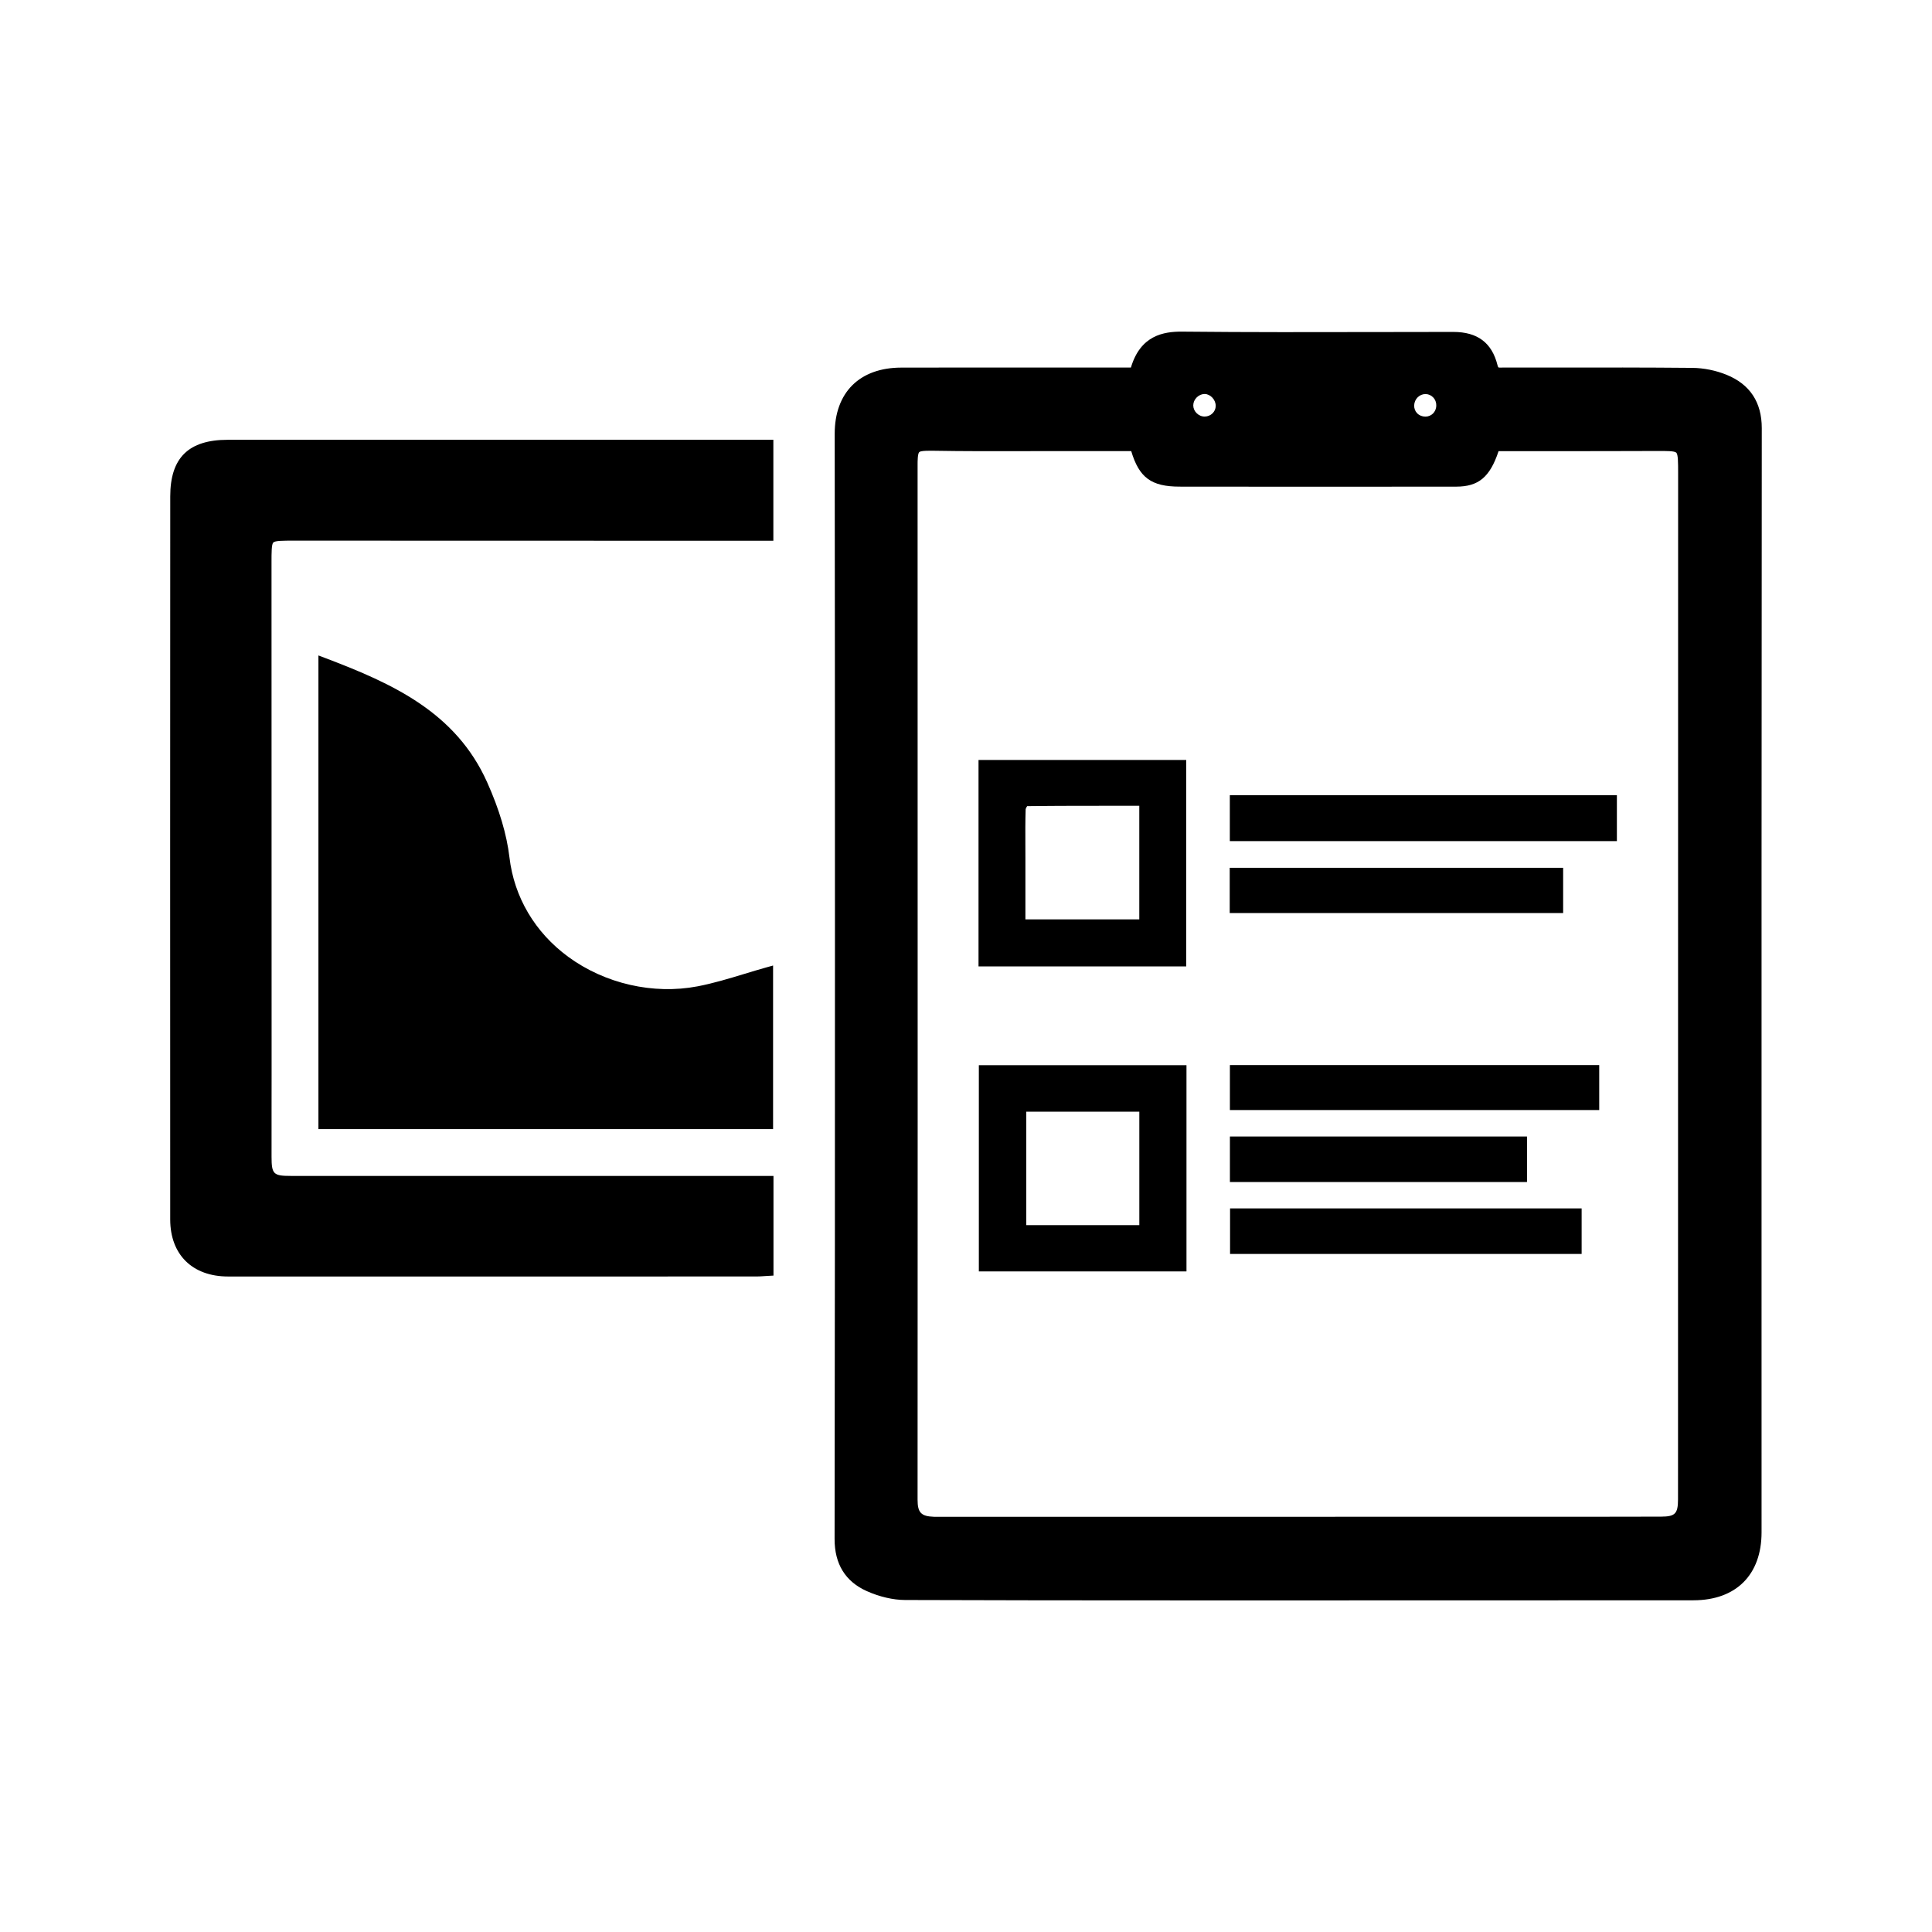
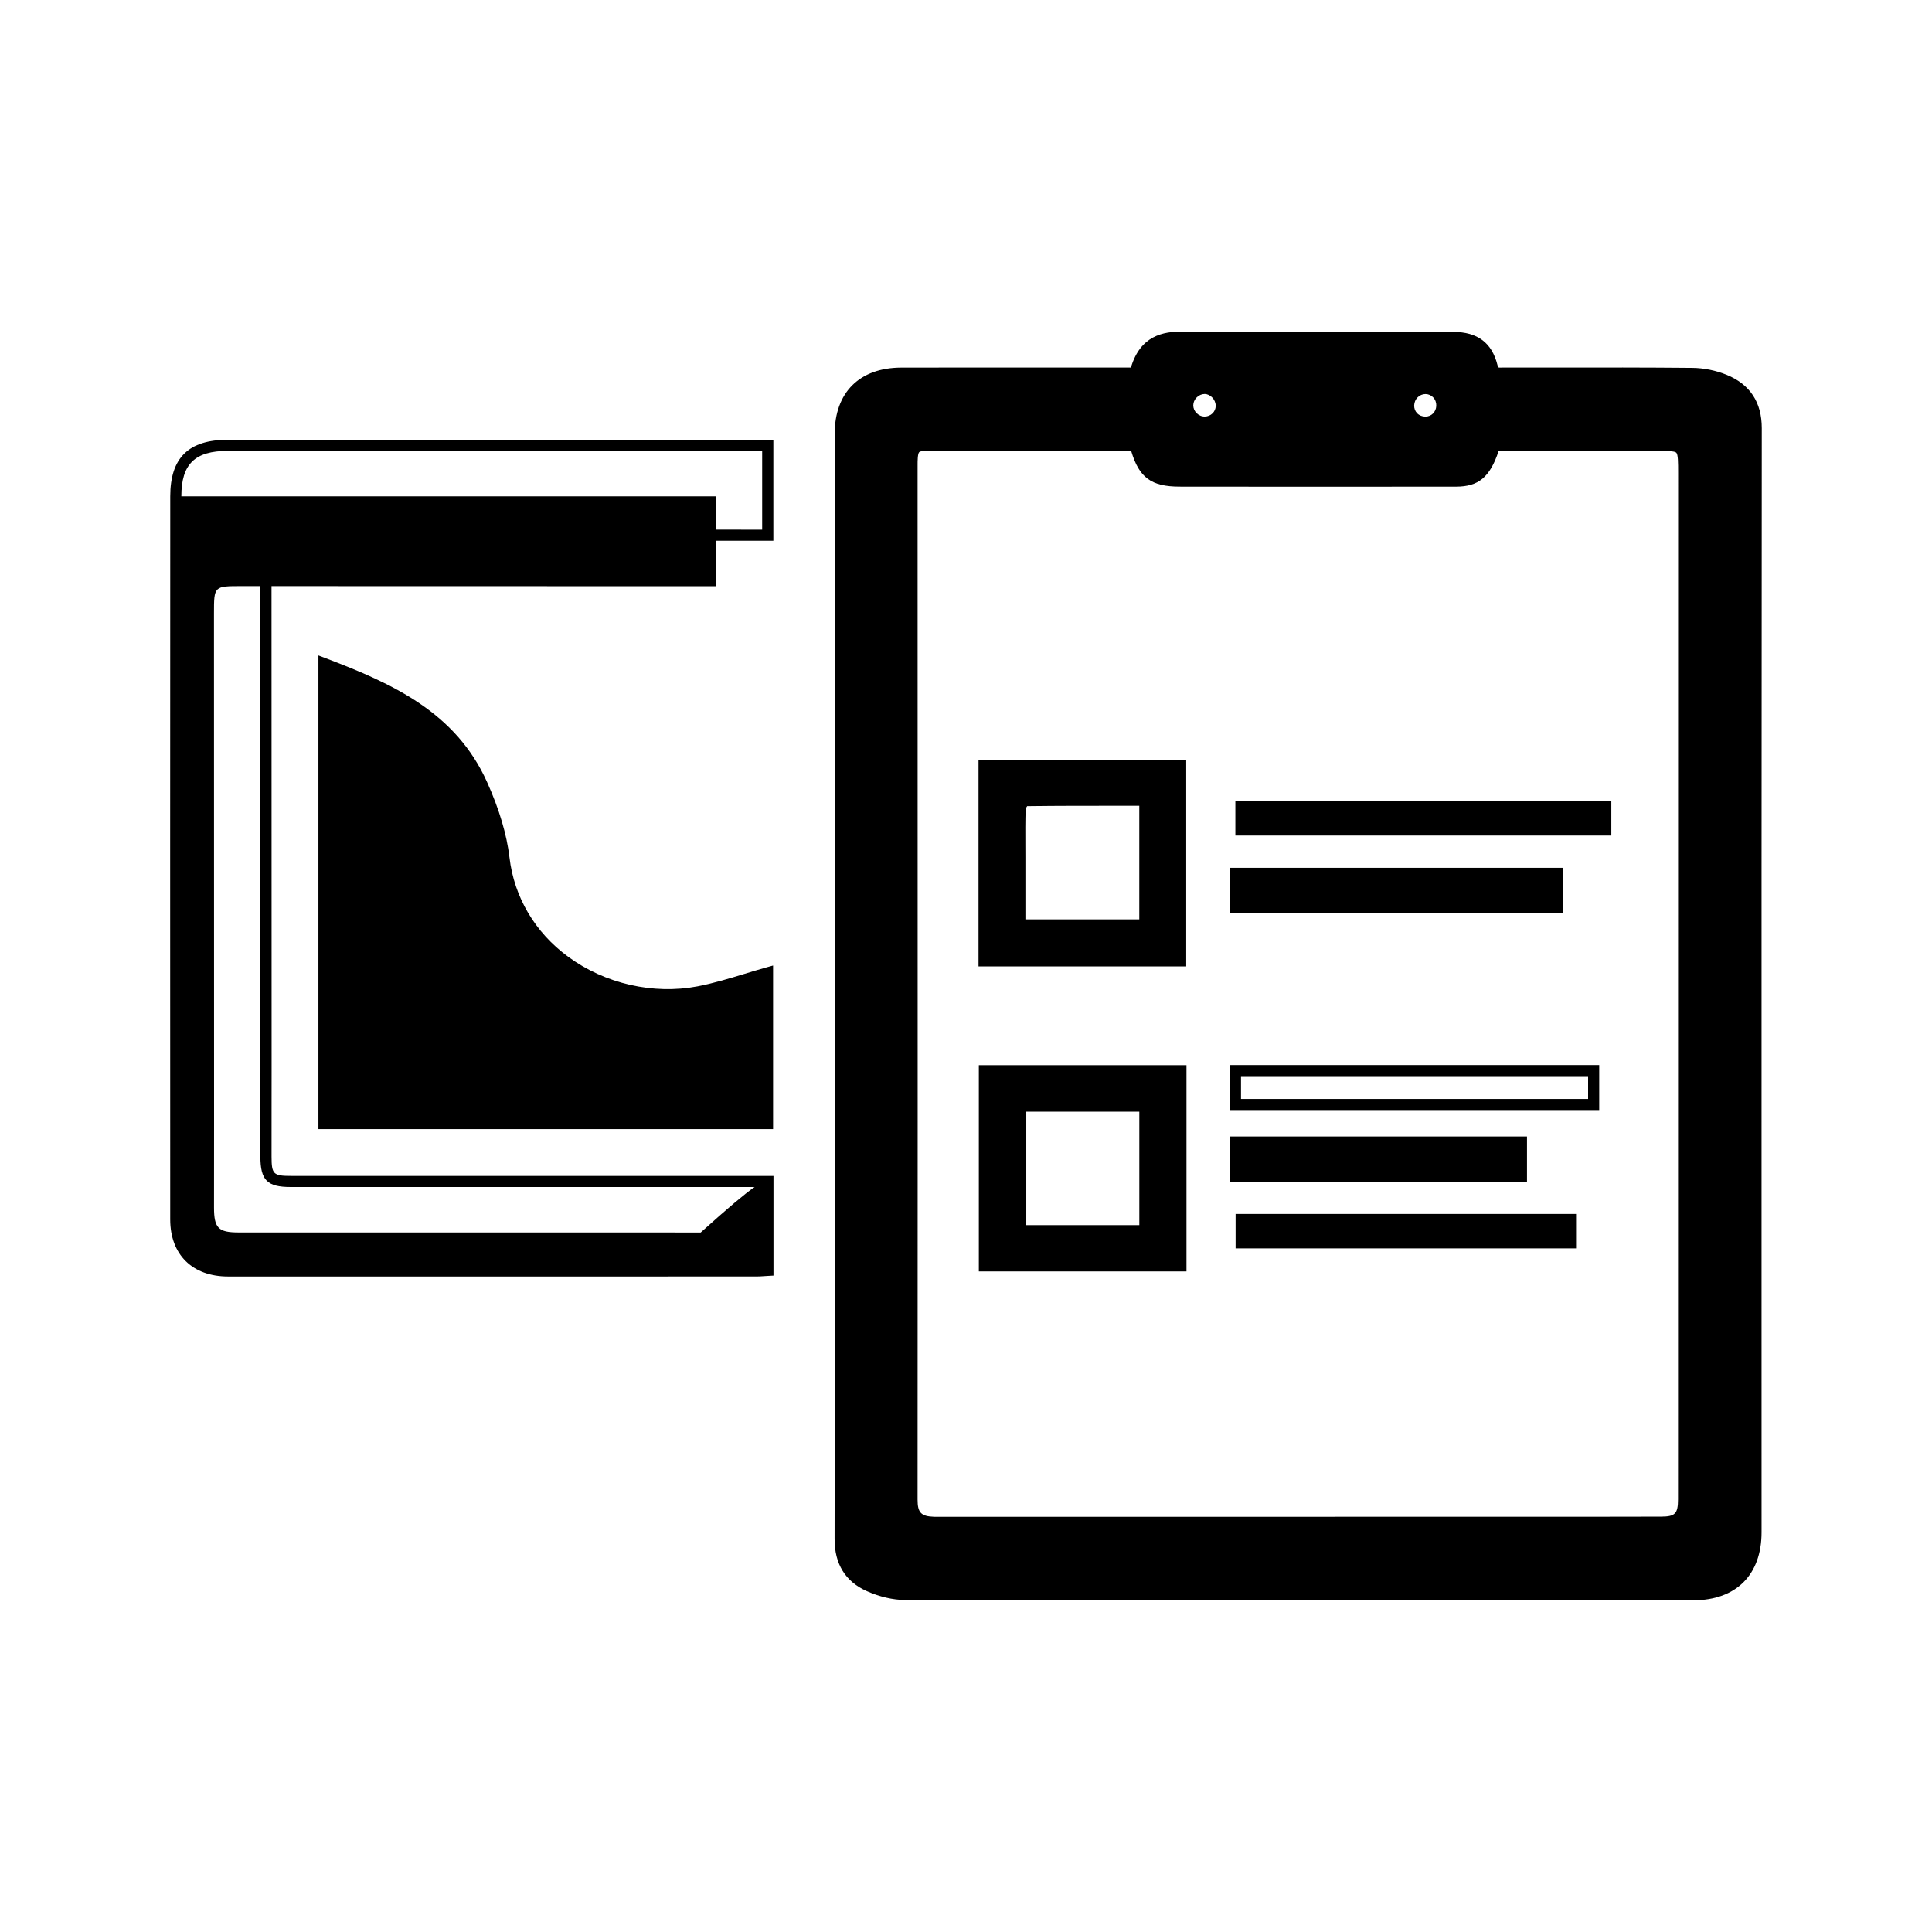
<svg xmlns="http://www.w3.org/2000/svg" version="1.1" id="Layer_1" x="0px" y="0px" viewBox="0 0 1080 1080" style="enable-background:new 0 0 1080 1080;" xml:space="preserve">
  <g>
    <g>
      <path d="M634.57,208.57c4.04-16.68,13.79-20.22,26.42-20.09c50.48,0.52,100.97,0.18,151.45,0.17c11.87,0,18.85,4.86,21.67,16.2    c1.07,4.3,3.59,3.73,6.39,3.73c35.17,0.01,70.35-0.16,105.51,0.17c6.04,0.06,12.42,1.36,18.02,3.64    c11.75,4.79,17.75,13.46,17.74,26.96c-0.19,205.73-0.12,411.46-0.12,617.19c0,21.97-12.85,34.9-34.97,34.92    c-61.04,0.06-122.08,0.04-183.12,0.05c-85.87,0.01-171.74,0.11-257.61-0.19c-6.77-0.02-13.98-1.93-20.2-4.72    c-10.89-4.89-16.14-13.8-16.12-26.26c0.2-113.82,0.19-227.65,0.2-341.47c0-92.1-0.03-184.19-0.14-276.29    c-0.03-21.46,12.21-33.93,34.16-33.98c41.38-0.08,82.77-0.02,124.15-0.02C630.25,208.57,632.49,208.57,634.57,208.57z     M634.69,249.08c-13.53,0-26.75,0.01-39.97,0c-24.42-0.01-48.84,0.24-73.25-0.19c-10.12-0.18-11.63,0.55-11.63,10.64    c0.02,122.55,0.04,245.09,0.04,367.64c0,70.38-0.04,140.76-0.06,211.14c0,8.91,3.32,12.37,12.14,12.68    c1.65,0.06,3.31,0.02,4.97,0.02c104.5-0.01,209.01-0.01,313.51-0.02c29.39,0,58.77,0.02,88.16-0.07    c9.58-0.03,12.5-3.15,12.51-12.73c0.02-11.39,0.01-22.77,0.01-34.16c0.02-179.89,0.04-359.77,0.05-539.66    c0-15.54-0.04-15.43-15.45-15.37c-28.14,0.11-56.29,0.08-84.43,0.11c-2.02,0-4.04,0-5.86,0c-4.55,14.96-9.79,19.82-21.46,19.83    c-51.53,0.05-103.06,0.07-154.59-0.01C644.31,268.93,638.76,264.42,634.69,249.08z M682.7,226.95c0.04-5.18-4.25-9.74-9.23-9.81    c-5.06-0.07-9.54,4.38-9.53,9.46c0.01,5.13,4.4,9.41,9.59,9.36C678.59,235.9,682.66,231.9,682.7,226.95z M797.04,217.18    c-5.15-0.1-9.46,4.08-9.62,9.35c-0.17,5.27,3.96,9.45,9.34,9.47c4.99,0.02,9-3.87,9.23-8.96    C806.23,221.72,802.2,217.28,797.04,217.18z" />
      <path d="M655.76,894.63c-49.67,0-100.04-0.04-149.81-0.22c-6.72-0.02-14.34-1.8-21.46-4.99c-11.94-5.36-17.97-15.14-17.95-29.1    c0.19-109.02,0.19-219.88,0.2-327.08v-14.39c0-108.4-0.04-196.19-0.14-276.28c-0.03-23.18,13.9-37.04,37.25-37.08    c29.21-0.06,58.92-0.04,87.64-0.03c12.17,0.01,24.36,0.02,36.51,0.01h4.18c5.33-17.95,18.13-20.2,28.83-20.09    c36.72,0.38,74.07,0.3,110.18,0.23c13.74-0.03,27.49-0.06,41.23-0.06c0,0,0.01,0,0.01,0c13.5,0,21.57,6.07,24.67,18.55    c0.26,1.04,0.53,1.28,0.53,1.28c0.23,0.14,1.26,0.11,1.88,0.1c0.32-0.01,0.66-0.06,0.96-0.01c9.48,0,18.97-0.01,28.45-0.02    c25.26-0.03,51.39-0.05,77.09,0.19c6.38,0.06,13.19,1.43,19.16,3.87c13.07,5.32,19.68,15.36,19.67,29.84    c-0.15,163.72-0.14,330.18-0.13,491.16l0.01,126.03c0,23.78-14.23,38-38.07,38.03c-46.26,0.05-92.52,0.04-138.79,0.05l-94.88,0.01    C694.09,894.62,674.97,894.63,655.76,894.63z M555.82,211.66c-17.29,0-34.7,0.01-51.95,0.04c-20.05,0.04-31.08,11-31.06,30.87    c0.09,80.09,0.14,167.89,0.14,276.29v14.39c0,107.21,0,218.06-0.2,327.09c-0.02,11.44,4.65,19.1,14.28,23.42    c6.34,2.85,13.07,4.42,18.94,4.45c69.01,0.24,139.18,0.23,207.05,0.2l94.88-0.01c46.26,0,92.52,0,138.78-0.05    c20.25-0.02,31.87-11.62,31.87-31.82l-0.01-126.03c-0.01-160.98-0.02-327.45,0.13-491.17c0.01-12.03-5.01-19.68-15.81-24.08    c-5.26-2.15-11.26-3.36-16.88-3.41c-25.67-0.24-51.77-0.21-77.02-0.19c-9.49,0.01-18.97,0.02-28.46,0.02    c-0.28-0.02-0.55,0.01-0.82,0.01c-2.45,0.05-7.03,0.16-8.58-6.09c-2.41-9.7-7.99-13.84-18.65-13.84c0,0-0.01,0-0.01,0    c-13.74,0-27.48,0.03-41.22,0.06c-36.14,0.08-73.5,0.15-110.26-0.23c-11.78-0.14-19.76,2.8-23.37,17.72l-0.58,2.37h-9    c-12.2,0.01-24.34,0-36.51-0.01C579.73,211.66,567.81,211.66,555.82,211.66z M524.16,854.13c-0.77,0-1.53-0.01-2.3-0.03    c-10.47-0.36-15.14-5.23-15.14-15.78l0.02-77.15c0.02-44.67,0.03-89.33,0.03-133.99c0-115.92-0.02-231.84-0.04-347.76l0-19.87    c0-5.51,0.44-8.93,2.76-11.21c2.55-2.5,6.42-2.63,12.02-2.53c17.49,0.31,35.29,0.26,52.5,0.22c6.9-0.02,13.8-0.04,20.69-0.03    c9.07,0,18.14,0,27.31,0l15.05,0l0.61,2.31c3.74,14.09,8,17.54,21.7,17.56c44.89,0.07,94.01,0.07,154.58,0.01    c9.08-0.01,13.9-2.56,18.49-17.63l0.67-2.2l8.16,0c8.25-0.01,16.51-0.01,24.76-0.01c19.55-0.01,39.77-0.01,59.66-0.09l0.33,0    c8.37-0.03,12.58-0.05,15.4,2.75c2.84,2.83,2.84,7.14,2.84,15.72c-0.01,141.34-0.02,282.68-0.04,424.02l-0.01,124.02    c0,8.59,0,17.19-0.01,25.78c-0.02,11.35-4.39,15.79-15.6,15.83c-23.79,0.08-47.98,0.08-71.38,0.07l-16.79,0    c-89.57,0.01-179.15,0.01-268.72,0.02l-46.16,0.01C525.09,854.12,524.62,854.13,524.16,854.13z M519.34,251.98    c-2.28,0-4.83,0.12-5.49,0.77c-0.91,0.89-0.91,5.17-0.91,6.78l0,19.87c0.02,115.92,0.04,231.84,0.04,347.76    c0,44.67-0.02,89.33-0.03,134l-0.02,77.15c0,7.27,1.97,9.33,9.15,9.58c1.15,0.04,2.3,0.03,3.45,0.02l1.41-0.01l44.79,0    c89.57,0,179.15-0.01,268.72-0.02l16.79,0c23.39,0,47.57,0,71.36-0.07c7.82-0.03,9.4-1.65,9.42-9.63    c0.01-8.59,0.01-17.18,0.01-25.77l0.01-124.02c0.01-141.34,0.03-282.68,0.04-424.02c0-5.76,0-10.31-1.02-11.32    c-0.99-0.99-5.41-0.97-10.99-0.94l-0.33,0c-19.9,0.08-40.12,0.09-59.68,0.09c-8.25,0-16.5,0.01-24.76,0.01l-3.59,0    c-4.85,14.58-11.25,19.82-23.72,19.83c-60.58,0.06-109.7,0.06-154.59-0.01c-15.73-0.02-22.58-4.91-27.04-19.87l-10.31,0    c-9.17,0-18.24,0-27.31,0c-6.89-0.01-13.78,0.01-20.67,0.03c-17.25,0.04-35.08,0.09-52.63-0.22    C520.8,251.99,520.08,251.98,519.34,251.98z M796.8,239.1c-0.02,0-0.03,0-0.05,0c-3.49-0.01-6.7-1.36-9.04-3.79    c-2.29-2.38-3.5-5.53-3.39-8.89c0.22-6.95,6-12.51,12.79-12.35c3.28,0.07,6.34,1.43,8.6,3.85c2.34,2.5,3.54,5.78,3.39,9.26    C808.79,233.87,803.39,239.1,796.8,239.1z M796.86,220.28c-3.39,0-6.22,2.82-6.33,6.34c-0.05,1.66,0.53,3.22,1.65,4.38    c1.17,1.21,2.8,1.88,4.6,1.89c0.01,0,0.02,0,0.02,0c3.32,0,5.94-2.57,6.09-5.99c0.08-1.79-0.53-3.47-1.72-4.73    c-1.11-1.18-2.6-1.85-4.19-1.88C796.94,220.28,796.9,220.28,796.86,220.28z M673.43,239.06c-3.27,0-6.49-1.33-8.86-3.67    c-2.4-2.37-3.73-5.49-3.74-8.79c-0.01-3.26,1.38-6.5,3.8-8.89c2.41-2.38,5.64-3.73,8.87-3.67c6.72,0.09,12.35,6.02,12.29,12.93    l-3.1-0.02l3.1,0.02c-0.05,6.59-5.54,12.01-12.24,12.09C673.52,239.06,673.48,239.06,673.43,239.06z M673.35,220.25    c-1.55,0-3.13,0.68-4.35,1.88c-1.25,1.23-1.96,2.86-1.96,4.46c0,1.62,0.67,3.18,1.89,4.38c1.25,1.23,2.86,1.92,4.56,1.88    c3.34-0.04,6.08-2.7,6.1-5.93c0.03-3.45-2.92-6.63-6.17-6.68C673.4,220.25,673.38,220.25,673.35,220.25z" />
    </g>
    <g>
-       <path d="M429.26,660.46c0,17.12,0,33.18,0,49.66c-2.28,0.12-4.29,0.33-6.3,0.33c-98.49,0.02-196.98,0.04-295.47,0.02    c-18.2,0-29.24-10.76-29.24-28.77c-0.05-134.75-0.04-269.49,0.02-404.24c0.01-19.8,9.01-28.49,29.06-28.5    c44.69-0.03,89.39-0.01,134.08-0.01c53.18,0,106.35,0,159.53,0c2.63,0,5.27,0,8.26,0c0,16.97,0,33.2,0,50.24    c-6.54,0-12.89,0-19.23,0c-81.94-0.02-163.88-0.04-245.82-0.06c-15.46,0-15.48-0.02-15.48,15.25    c0.01,94.59,0.03,189.18,0.05,283.77c0,16.14-0.06,32.29-0.03,48.43c0.02,11.44,2.43,13.87,13.81,13.87    c86.08,0.02,172.16,0.01,258.25,0.02C423.38,660.46,426.03,660.46,429.26,660.46z" />
+       <path d="M429.26,660.46c0,17.12,0,33.18,0,49.66c-2.28,0.12-4.29,0.33-6.3,0.33c-98.49,0.02-196.98,0.04-295.47,0.02    c-18.2,0-29.24-10.76-29.24-28.77c-0.05-134.75-0.04-269.49,0.02-404.24c44.69-0.03,89.39-0.01,134.08-0.01c53.18,0,106.35,0,159.53,0c2.63,0,5.27,0,8.26,0c0,16.97,0,33.2,0,50.24    c-6.54,0-12.89,0-19.23,0c-81.94-0.02-163.88-0.04-245.82-0.06c-15.46,0-15.48-0.02-15.48,15.25    c0.01,94.59,0.03,189.18,0.05,283.77c0,16.14-0.06,32.29-0.03,48.43c0.02,11.44,2.43,13.87,13.81,13.87    c86.08,0.02,172.16,0.01,258.25,0.02C423.38,660.46,426.03,660.46,429.26,660.46z" />
      <path d="M225.27,713.58c-32.59,0-65.18,0-97.77-0.01c-19.95,0-32.34-12.22-32.35-31.88c-0.05-139.58-0.04-275.59,0.02-404.24    c0.01-21.54,10.23-31.59,32.16-31.6c31.65-0.02,63.29-0.02,94.94-0.01l210.04,0v56.45l-68.43-0.01    c-66.58-0.02-133.15-0.03-199.73-0.05c-5.78,0-10.34,0-11.36,1.01c-1.01,1-1.01,5.48-1.01,11.14l0.05,283.77    c0,6.77-0.01,13.55-0.02,20.32c-0.01,9.37-0.03,18.74-0.01,28.11c0.01,9.77,1.02,10.77,10.71,10.77    c65.59,0.01,131.17,0.01,196.76,0.01l73.11,0v55.71l-2.94,0.16c-0.73,0.04-1.43,0.09-2.12,0.13c-1.49,0.1-2.89,0.2-4.35,0.2    C357.07,713.56,291.16,713.58,225.27,713.58z M183.16,252.03c-18.61,0-37.22,0-55.83,0.02c-18.43,0.01-25.95,7.37-25.96,25.4    c-0.06,128.65-0.07,264.66-0.02,404.24c0.01,16.31,9.53,25.67,26.14,25.67c98.49,0.02,196.98,0,295.47-0.02    c1.02,0,2.08-0.06,3.19-0.13v-43.65l-66.91,0c-65.59,0-131.17,0-196.76-0.01c-13.1,0-16.9-3.81-16.92-16.97    c-0.01-9.37,0-18.75,0.01-28.12c0.01-6.77,0.02-13.54,0.02-20.31l-0.05-283.77c0-8.48,0-12.74,2.85-15.56    c2.84-2.8,7.11-2.8,15.68-2.8c66.62,0.02,133.2,0.04,199.77,0.05l62.22,0.01v-44.03l-203.83,0    C209.23,252.04,196.2,252.03,183.16,252.03z" />
    </g>
    <g>
      <path d="M180.97,370.69c36.77,13.95,71.53,29.67,88.61,67.75c5.84,13,10.62,27.18,12.27,41.24c6.28,53.46,60.72,83.75,108.63,74.6    c13.06-2.49,25.72-7.02,38.71-10.65c0,27.54,0,55.86,0,84.58c-82.72,0-165.19,0-248.23,0    C180.97,542.76,180.97,457.29,180.97,370.69z" />
      <path d="M432.16,631.18H178V366.4l4.02,1.52c37.57,14.25,72.75,30.27,90.27,69.3c6.8,15.15,11.01,29.31,12.51,42.11    c2.61,22.19,14.27,41.91,32.84,55.53c20.54,15.06,47.56,21.23,72.29,16.51c8.78-1.68,17.63-4.36,26.19-6.96    c4.01-1.22,8.15-2.48,12.28-3.63l3.76-1.05V631.18z M183.94,625.24h242.3v-77.68c-2.82,0.82-5.64,1.68-8.39,2.52    c-8.71,2.64-17.71,5.38-26.8,7.11c-26.31,5.03-55.06-1.54-76.9-17.55c-19.92-14.6-32.43-35.77-35.23-59.62    c-1.43-12.2-5.48-25.78-12.03-40.37c-15.97-35.59-48.11-51.23-82.94-64.65V625.24z" />
    </g>
    <g>
      <path d="M550.11,537.13c0-36.59,0-72.59,0-109.21c36.6,0,73.04,0,109.89,0c0,36.36,0,72.5,0,109.21    C623.59,537.13,587.15,537.13,550.11,537.13z M570.11,517.03c24.02,0,47.02,0,69.87,0c0-23.45,0-46.3,0-69.7    c-22.53,0-44.61-0.07-66.69,0.2c-1.08,0.01-2.97,2.98-3.03,4.62c-0.3,9.09-0.15,18.2-0.15,27.3    C570.11,491.83,570.11,504.2,570.11,517.03z" />
      <path d="M663.11,540.24H547V424.82h116.1V540.24z M553.21,534.03H656.9V431.03H553.21V534.03z M643.08,520.14H567l0-40.68    c0-2.3-0.01-4.59-0.02-6.89c-0.03-6.72-0.06-13.66,0.17-20.51c0.08-2.58,2.72-7.58,6.09-7.62c18.42-0.23,36.43-0.22,55.49-0.21    l14.35,0V520.14z M573.21,513.93h63.66v-63.49l-8.14,0c-18.75-0.01-36.47-0.02-54.54,0.2c-0.37,0.49-0.79,1.3-0.84,1.67    c-0.22,6.69-0.19,13.57-0.16,20.23c0.01,2.31,0.02,4.61,0.02,6.91L573.21,513.93z" />
    </g>
    <g>
      <path d="M660.15,598.56c0,36.62,0,72.55,0,109.07c-36.67,0-73.09,0-109.86,0c0-36.24,0-72.35,0-109.07    C586.75,598.56,623.17,598.56,660.15,598.56z M639.99,687.97c0-23.7,0-46.53,0-69.63c-23.28,0-46.12,0-69.4,0    c0,23.34,0,46.32,0,69.63C593.93,687.97,616.77,687.97,639.99,687.97z" />
      <path d="M663.25,710.73H547.18V595.45h116.07V710.73z M553.39,704.52h103.65V601.66H553.39V704.52z M643.1,691.07h-75.61v-75.83    h75.61V691.07z M573.7,684.86h63.19v-63.42H573.7V684.86z" />
    </g>
    <g>
      <path d="M690.58,467.08c0-6.73,0-12.86,0-19.44c70.09,0,139.87,0,210.16,0c0,6.51,0,12.76,0,19.44    C830.84,467.08,761.05,467.08,690.58,467.08z" />
-       <path d="M903.84,470.19H687.48v-25.65h216.37V470.19z M693.69,463.98h203.95v-13.23H693.69V463.98z" />
    </g>
    <g>
-       <path d="M690.63,617.43c0-6.22,0-12.32,0-18.95c66.74,0,133.25,0,200.24,0c0,6.07,0,12.18,0,18.95    C824.3,617.43,757.65,617.43,690.63,617.43z" />
      <path d="M893.97,620.53H687.52v-25.16h206.45V620.53z M693.73,614.32h194.03v-12.75H693.73V614.32z" />
    </g>
    <g>
      <path d="M690.71,678.61c63.63,0,126.84,0,190.32,0c0,6.52,0,12.63,0,19.24c-63.5,0-126.69,0-190.32,0    C690.71,691.54,690.71,685.42,690.71,678.61z" />
-       <path d="M884.13,700.95H687.61v-25.45h196.53V700.95z M693.81,694.74h184.11v-13.03H693.81V694.74z" />
    </g>
    <g>
      <path d="M690.52,507.28c0-6.66,0-12.62,0-19.08c60,0,119.83,0,180.19,0c0,6.15,0,12.39,0,19.08    C810.71,507.28,750.89,507.28,690.52,507.28z" />
      <path d="M873.81,510.38H687.42V485.1h186.39V510.38z M693.63,504.17H867.6v-12.87H693.63V504.17z" />
    </g>
    <g>
      <path d="M690.63,638.41c53.43,0,106.47,0,159.86,0c0,6.43,0,12.56,0,19.24c-53.15,0-106.32,0-159.86,0    C690.63,651.39,690.63,645.27,690.63,638.41z" />
      <path d="M853.6,660.76H687.53v-25.45H853.6V660.76z M693.74,654.55h153.65v-13.03H693.74V654.55z" />
    </g>
  </g>
</svg>